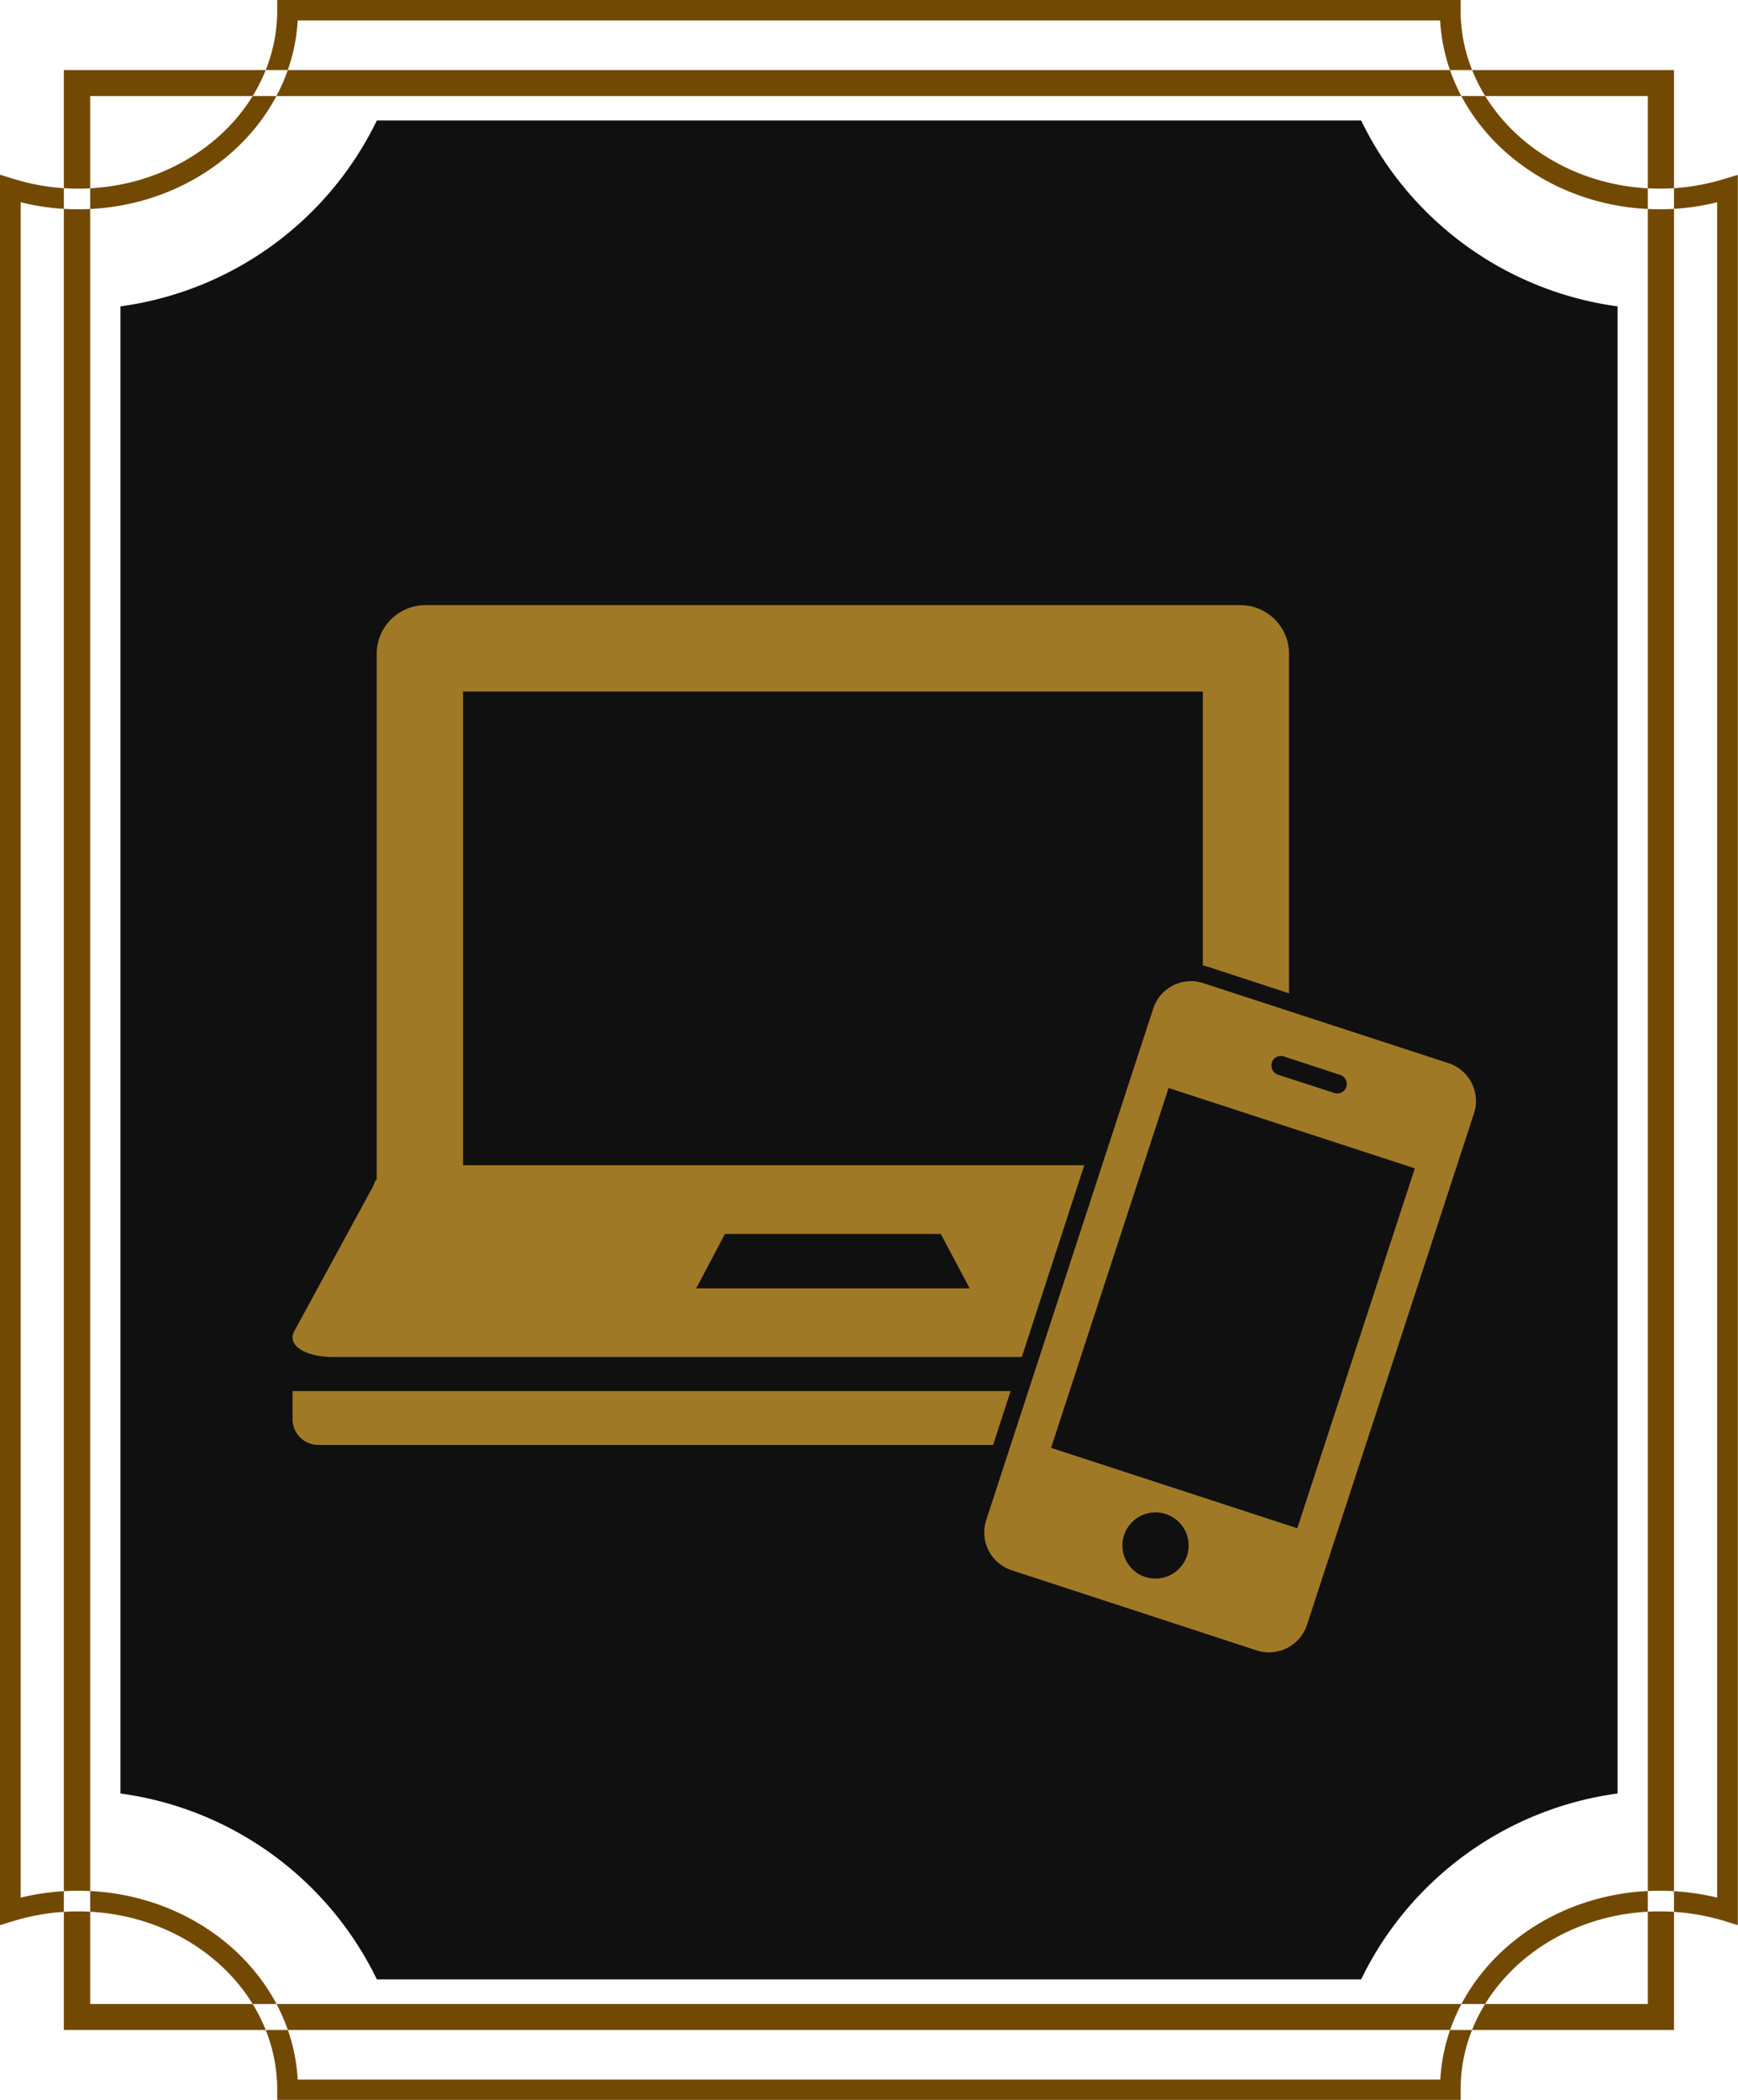
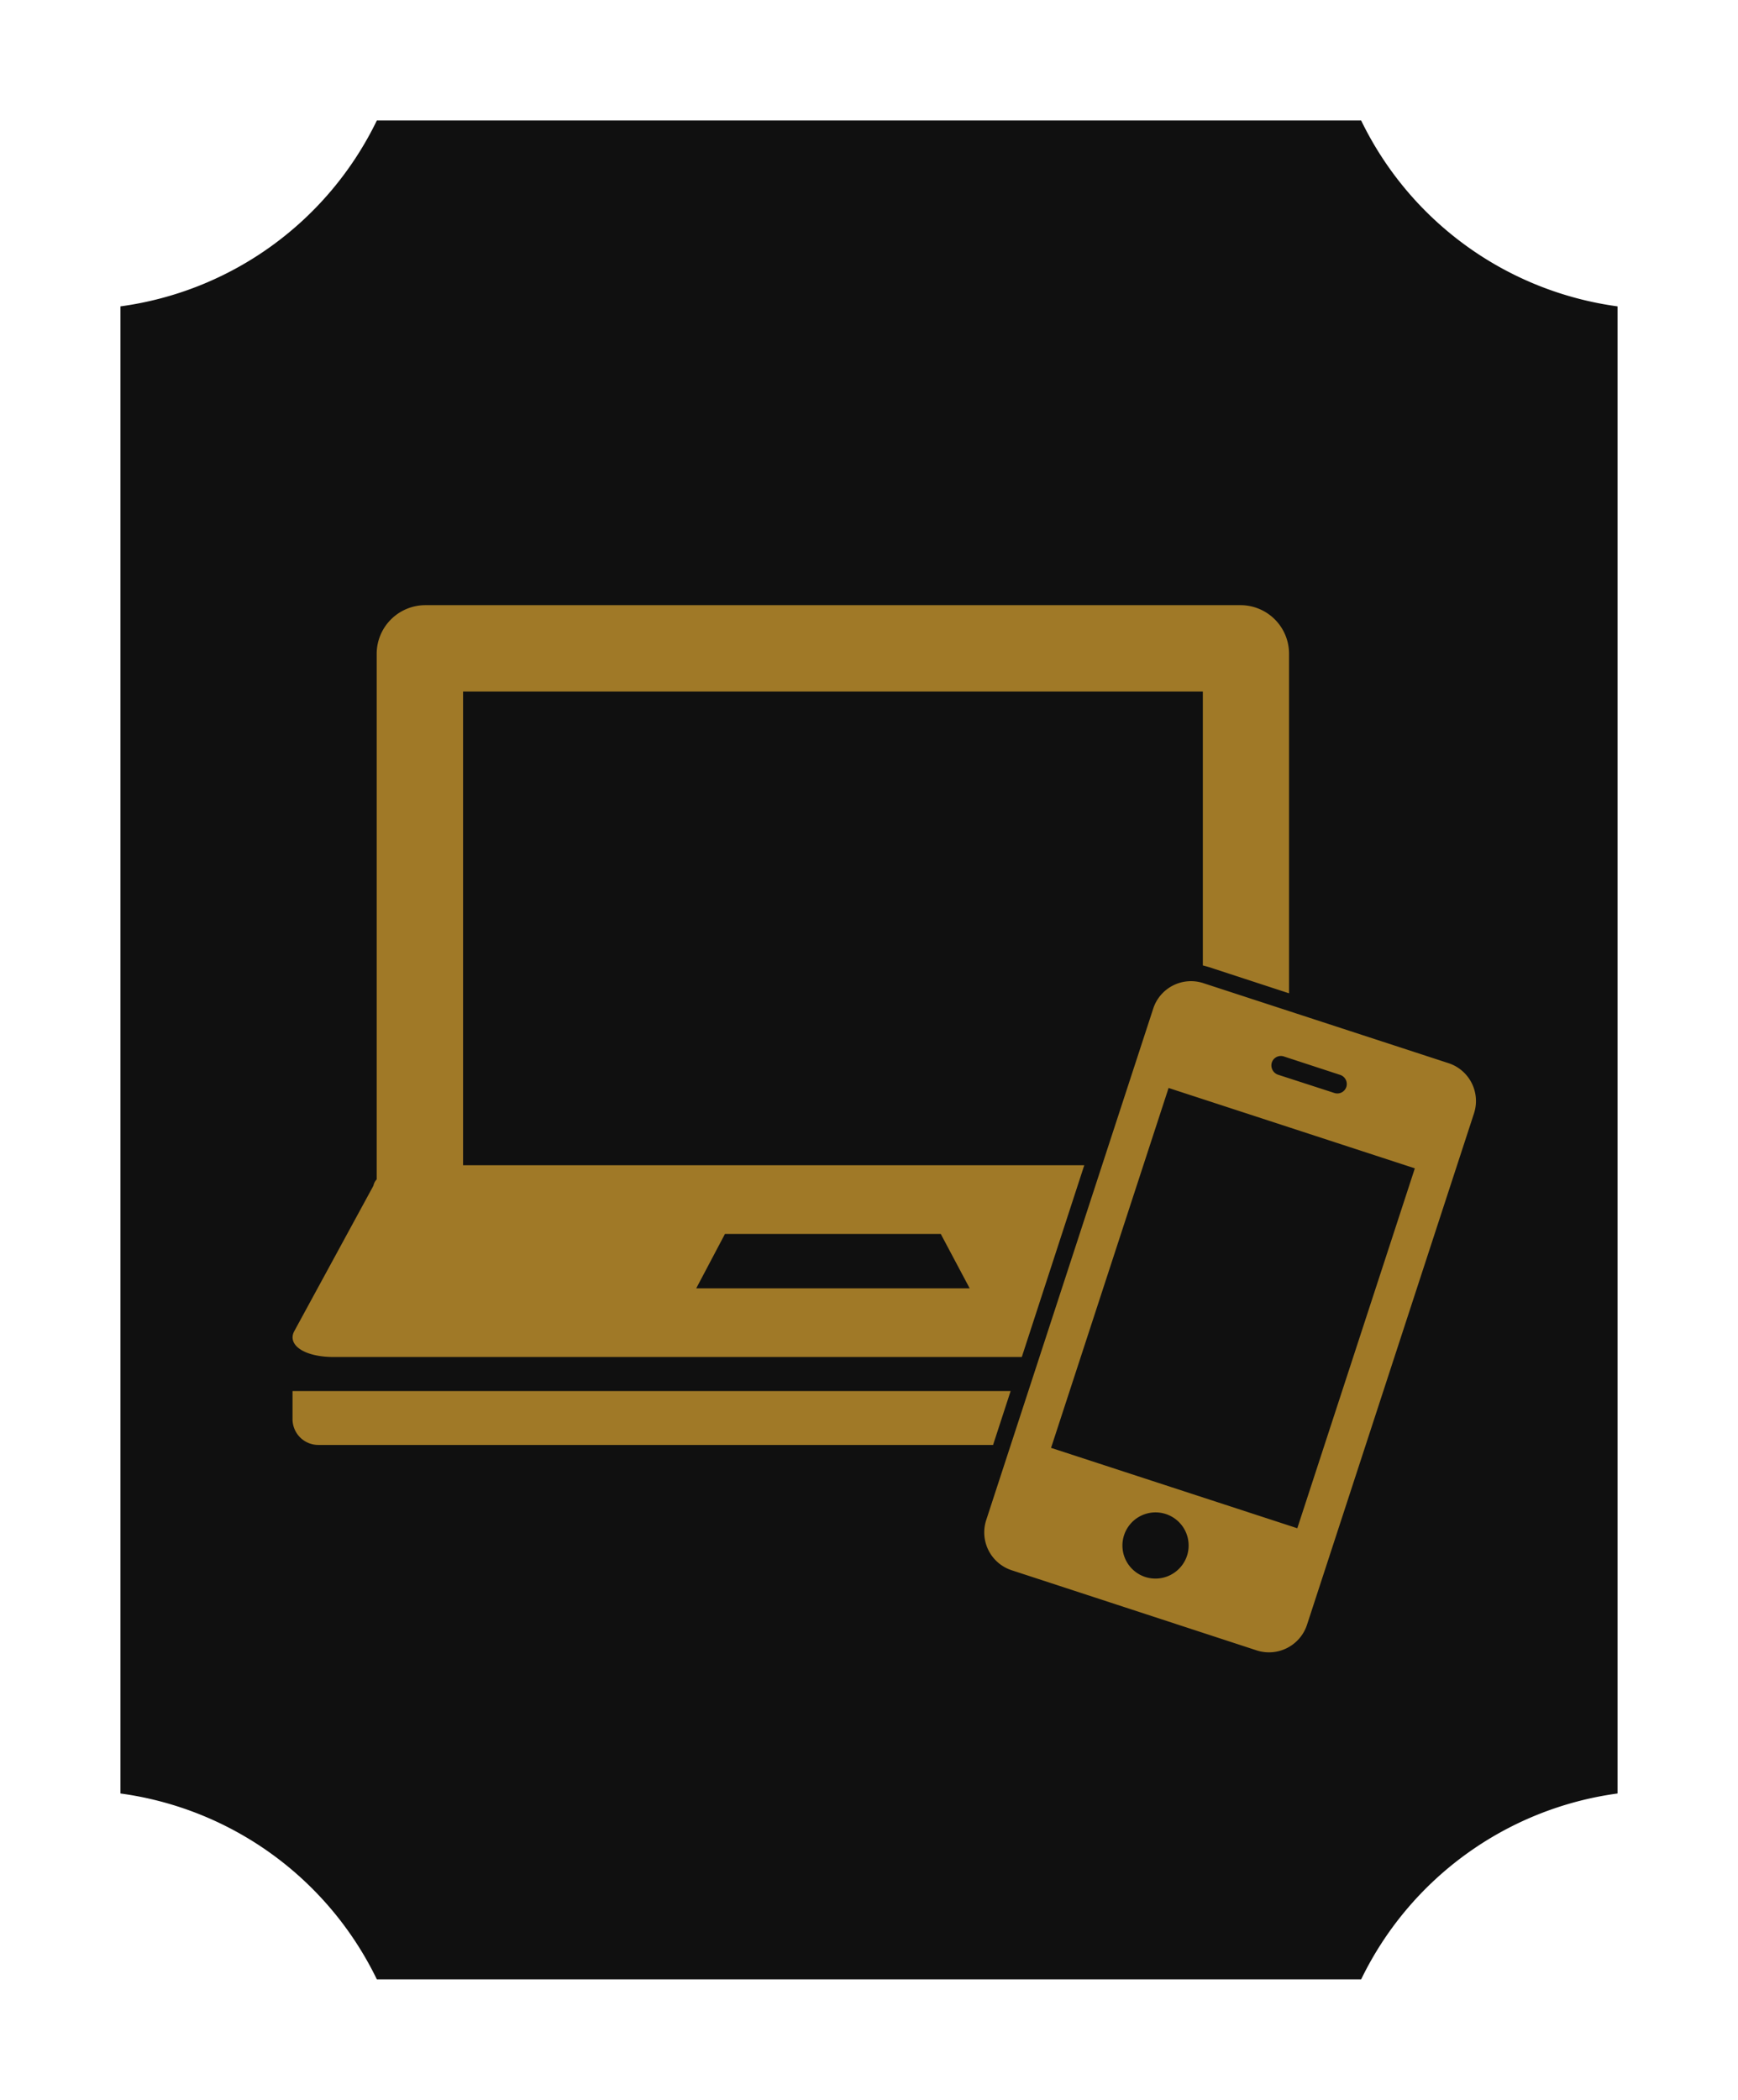
<svg xmlns="http://www.w3.org/2000/svg" id="info_reserve_image.svg" width="101" height="122" viewBox="0 0 101 122">
  <defs>
    <style>
      .cls-1 {
        fill: #101010;
      }

      .cls-1, .cls-2, .cls-3 {
        fill-rule: evenodd;
      }

      .cls-2 {
        fill: #724902;
      }

      .cls-3 {
        fill: #a07927;
      }
    </style>
  </defs>
  <path id="シェイプ_938_のコピー" data-name="シェイプ 938 のコピー" class="cls-1" d="M1303,5773.8a19.469,19.469,0,0,0,14.9-10.8h57.2a19.469,19.469,0,0,0,14.9,10.8v86.4a19.469,19.469,0,0,0-14.9,10.8h-57.2a19.469,19.469,0,0,0-14.9-10.8v-86.4Z" transform="translate(-1296 -5756)" />
-   <path id="シェイプ_937_のコピー" data-name="シェイプ 937 のコピー" class="cls-2" d="M1380.28,5878.02h-68.17v-0.6c0-5.73-5.19-10.37-11.58-10.37a12.957,12.957,0,0,0-3.75.56l-0.78.24v-101.7l0.78,0.24a12.587,12.587,0,0,0,3.75.57c6.39,0,11.58-4.65,11.58-10.36V5756l0.6-.01h68.17v0.61c0,5.71,5.2,10.36,11.58,10.36a12.7,12.7,0,0,0,3.76-.57l0.77-.23v101.69l-0.77-.24a13.024,13.024,0,0,0-3.76-.56c-6.38,0-11.58,4.64-11.58,10.35v0.6Zm-66.98-1.2h66.4c0.34-6.11,5.94-10.97,12.76-10.97a14.376,14.376,0,0,1,3.33.4v-98.5a13.864,13.864,0,0,1-3.33.41c-6.83,0-12.43-4.87-12.77-10.97H1313.3c-0.35,6.1-5.94,10.97-12.77,10.97a13.864,13.864,0,0,1-3.33-.41v98.5a14.441,14.441,0,0,1,3.33-.4C1307.36,5865.85,1312.96,5870.72,1313.3,5876.82Zm79.98-2.88h-93.57V5760.07h93.57v113.87Zm-92.04-1.51h90.52V5761.58h-90.52v110.85Z" transform="translate(-1296 -5756)" />
  <path id="シェイプ_1113" data-name="シェイプ 1113" class="cls-3" d="M1354.73,5836.82H1313v1.63a1.5,1.5,0,0,0,1.51,1.5h39.2Zm4.28-13.12h-36.1v-27.52h42.99v15.91l0.33,0.09,4.68,1.53v-19.73a2.821,2.821,0,0,0-2.81-2.82h-47.39a2.83,2.83,0,0,0-2.82,2.82v30.54a0.774,0.774,0,0,0-.19.37l-4.61,8.47c-0.4.8,0.62,1.48,2.29,1.48h40Zm-20.88,3.99h12.54l1.68,3.16h-15.89Zm42.05-9.92-14.25-4.65a2.308,2.308,0,0,0-2.91,1.47l-9.71,29.73a2.313,2.313,0,0,0,1.48,2.91l14.25,4.66a2.326,2.326,0,0,0,2.91-1.48l9.71-29.73A2.313,2.313,0,0,0,1380.18,5817.77Zm-9.57-.39,3.27,1.07a0.561,0.561,0,0,1,.36.7,0.552,0.552,0,0,1-.7.35l-3.27-1.06a0.572,0.572,0,0,1-.36-0.71A0.552,0.552,0,0,1,1370.61,5817.38Zm-8.06,30.24a1.924,1.924,0,1,1,2.43-1.23A1.933,1.933,0,0,1,1362.55,5847.62Zm8.84-2.83-14.31-4.67,6.83-20.91,14.31,4.67-6.83,20.91h0Z" transform="translate(-1296 -5756)" />
</svg>